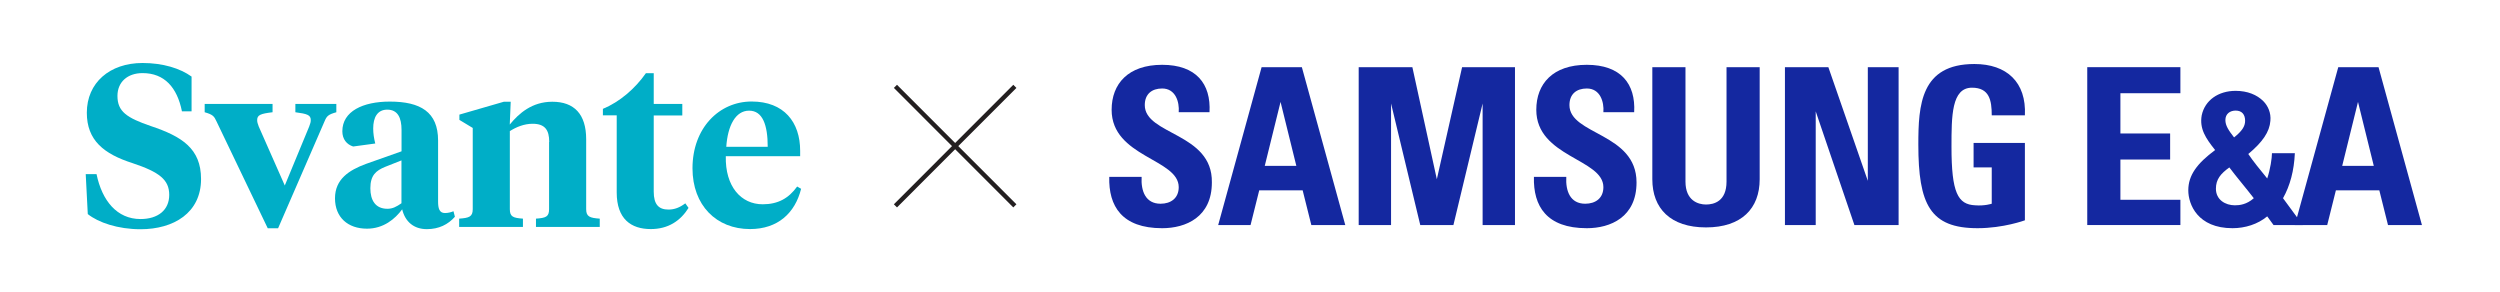
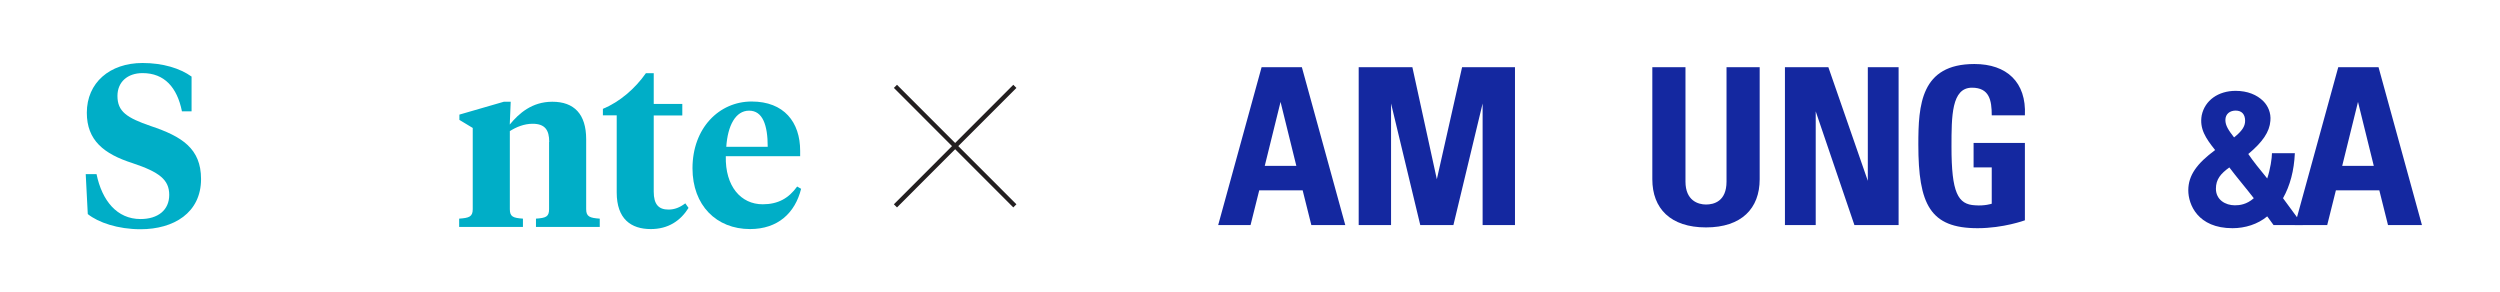
<svg xmlns="http://www.w3.org/2000/svg" id="Layer_1" data-name="Layer 1" viewBox="0 0 316.72 37.02">
  <defs>
    <style>      .cls-1 {        fill: #1428a0;      }      .cls-2 {        fill: none;        stroke: #231f20;        stroke-miterlimit: 10;        stroke-width: .56px;      }      .cls-3 {        fill: #00aec7;      }    </style>
  </defs>
  <g>
-     <path class="cls-1" d="M145.03,13.31c0-1.4.9-2.1,2.2-2.1,1.7,0,2.2,1.7,2.1,3h3.9c.2-3.6-1.7-6-6-6s-6.4,2.4-6.4,5.7c0,6,8.5,6.2,8.5,9.8,0,1.4-1,2.1-2.3,2.1-1.9,0-2.5-1.6-2.4-3.4h-4.1c-.1,3.7,1.6,6.5,6.7,6.5,3,0,6.3-1.4,6.3-5.8.1-6.3-8.5-6-8.5-9.8Z" />
-     <path class="cls-1" d="M198.83,13.31c0-1.4.9-2.1,2.2-2.1,1.7,0,2.2,1.7,2.1,3h3.9c.2-3.6-1.7-6-6-6s-6.4,2.4-6.4,5.7c0,6,8.5,6.2,8.5,9.8,0,1.4-1,2.1-2.3,2.1-1.9,0-2.5-1.6-2.4-3.4h-4.1c-.1,3.7,1.6,6.5,6.7,6.5,3,0,6.3-1.4,6.3-5.8,0-6.3-8.5-6-8.5-9.8Z" />
    <polygon class="cls-1" points="182.03 22.71 182.03 22.71 178.93 8.51 172.13 8.51 172.13 28.51 176.23 28.51 176.23 13.11 176.23 13.11 179.93 28.51 184.13 28.51 187.83 13.11 187.83 13.11 187.83 28.51 191.93 28.51 191.93 8.51 185.23 8.51 182.03 22.71" />
    <path class="cls-1" d="M218.73,23.01c0,2.5-1.6,2.9-2.6,2.9s-2.6-.5-2.6-2.9v-14.5h-4.2v14.2c0,3.7,2.3,6.1,6.8,6.1s6.8-2.4,6.8-6.1v-14.2h-4.2v14.5h0Z" />
    <path class="cls-1" d="M249.83,11.11c2.2,0,2.5,1.6,2.5,3.5h4.2c.2-4.2-2.3-6.5-6.4-6.5-6.8,0-7.1,5.2-7.1,10.2,0,7.6,1.5,10.6,7.5,10.6,3.3,0,6-1,6-1v-9.8h-6.5v3.1h2.3v4.6s-.9.3-2.1.2c-2.2-.1-3-1.6-3-7.4,0-3.9,0-7.5,2.6-7.5Z" />
    <polygon class="cls-1" points="236.63 22.91 231.63 8.51 226.13 8.51 226.13 28.51 230.03 28.51 230.03 14.11 234.93 28.51 240.53 28.51 240.53 8.51 236.63 8.51 236.63 22.91" />
    <path class="cls-1" d="M289.23,25.11c.9-1.6,1.4-3.5,1.5-5.7h-2.9c0,.6-.2,2-.6,3.2-.9-1.1-1.8-2.2-2.4-3.1,1.8-1.5,2.7-2.8,2.8-4.2.1-1-.3-1.9-.9-2.5-.8-.8-2-1.3-3.5-1.3-2.2,0-3.9,1.2-4.3,3.1-.3,1.7.5,2.9,1.7,4.4-2.3,1.7-3.4,3.2-3.4,5.1,0,1.8,1.2,4.8,5.6,4.8,1.6,0,3.2-.5,4.4-1.5l.8,1.1h3.7l-2.5-3.4ZM283.23,14.01c.8,0,1.2.5,1.2,1.3,0,.7-.4,1.3-1.4,2.1-.7-.9-1.1-1.5-1.1-2.2,0-.8.6-1.2,1.3-1.2ZM283.13,26.01c-1.2,0-2.4-.7-2.4-2.1,0-1.2.6-1.9,1.7-2.7.9,1.2,2.1,2.6,3.1,3.9-.9.8-1.8.9-2.4.9Z" />
    <path class="cls-1" d="M159.83,8.51l-5.5,20h4.1l1.1-4.4h5.5l1.1,4.4h4.3l-5.5-20h-5.1ZM160.23,21.01l2-8.1,2,8.1h-4Z" />
-     <polygon class="cls-1" points="264.43 28.51 276.23 28.51 276.23 25.31 268.63 25.31 268.63 20.21 274.93 20.21 274.93 16.91 268.63 16.91 268.63 11.81 276.23 11.81 276.23 8.51 264.43 8.51 264.43 28.51" />
    <path class="cls-1" d="M296.23,8.51l-5.5,20h4.1l1.1-4.4h5.5l1.1,4.4h4.3l-5.5-20h-5.1ZM296.73,21.01l2-8.1,2,8.1h-4Z" />
  </g>
  <g>
    <path class="cls-3" d="M11.12,27.11l-.26-5.05h1.37c.7,3.38,2.6,5.69,5.57,5.69,2.22,0,3.64-1.14,3.64-3.06s-1.25-2.89-4.64-4.02c-3.65-1.17-5.8-2.89-5.8-6.39,0-3.79,2.89-6.3,7.06-6.3,2.57,0,4.75.67,6.21,1.72v4.4h-1.22c-.61-3.03-2.22-4.84-4.99-4.84-1.92,0-3.18,1.14-3.18,2.89,0,1.98,1.17,2.77,4.23,3.82,3.91,1.31,6.36,2.83,6.36,6.71,0,4.29-3.47,6.36-7.67,6.36-2.86,0-5.34-.85-6.68-1.92h0Z" />
-     <path class="cls-3" d="M42.61,14.22c-1.05.29-1.22.5-1.49,1.14l-5.89,13.56h-1.31l-6.5-13.56c-.29-.64-.47-.85-1.49-1.14v-1.05h8.6v1.05c-1.52.18-1.95.35-1.95.99,0,.26.06.44.2.82l3.3,7.47,3.09-7.47c.15-.41.2-.55.2-.82,0-.64-.44-.79-1.95-.99v-1.05h5.19v1.05Z" />
-     <path class="cls-3" d="M55.5,25.53c0,.85.15,1.46.87,1.46.44,0,.82-.12,1.08-.23l.18.7c-.87.99-2.04,1.57-3.56,1.57-1.63,0-2.74-.93-3.12-2.51-.9,1.22-2.36,2.45-4.46,2.45-2.42,0-4.05-1.43-4.05-3.85s1.78-3.56,3.91-4.35l4.52-1.6v-2.71c0-1.52-.47-2.57-1.81-2.57-1.25,0-1.78.99-1.78,2.39,0,.61.09,1.22.26,1.9l-2.8.38c-.82-.26-1.37-.93-1.37-1.93,0-2.54,2.62-3.76,6.01-3.76,3.88,0,6.12,1.31,6.12,4.93v7.73h0ZM50.86,25.74v-5.42l-2.07.82c-1.14.47-1.87,1.05-1.87,2.71,0,1.52.64,2.6,2.16,2.6.67,0,1.14-.26,1.78-.7h0Z" />
    <path class="cls-3" d="M69.58,17.98c0-1.52-.55-2.3-2.1-2.3-1.08,0-2.07.41-2.89.93v9.89c0,.96.41,1.11,1.66,1.2v1.05h-8.08v-1.05c1.25-.09,1.72-.23,1.72-1.2v-10.29l-1.69-1.02v-.67l5.63-1.63h.87l-.12,2.89c1.17-1.43,2.83-2.89,5.39-2.89,2.77,0,4.29,1.57,4.29,4.75v8.86c0,.96.47,1.11,1.72,1.2v1.05h-8.08v-1.05c1.25-.09,1.66-.23,1.66-1.2v-8.51h0Z" />
    <path class="cls-3" d="M82.82,13.17h3.62v1.46h-3.62v9.65c0,1.6.61,2.27,1.87,2.27.76,0,1.43-.26,2.13-.79l.41.58c-1.02,1.63-2.57,2.68-4.78,2.68-2.51,0-4.32-1.28-4.32-4.64v-9.77h-1.75v-.82c2.16-.9,4.08-2.57,5.45-4.52h.99v3.88h0Z" />
    <path class="cls-3" d="M101.37,19.12v.67h-9.42c-.09,3.82,1.92,6.09,4.67,6.09,1.95,0,3.3-.76,4.37-2.25l.5.29c-.76,3.06-2.94,5.1-6.47,5.1-4.26,0-7.29-3-7.29-7.7,0-5.1,3.38-8.46,7.49-8.46s6.15,2.62,6.15,6.24h0ZM92.01,18.6h5.25c0-2.77-.64-4.58-2.36-4.58s-2.71,1.9-2.89,4.58h0Z" />
  </g>
  <g>
    <line class="cls-2" x1="113.44" y1="10.94" x2="128.57" y2="26.08" />
    <line class="cls-2" x1="128.57" y1="10.94" x2="113.44" y2="26.08" />
  </g>
</svg>